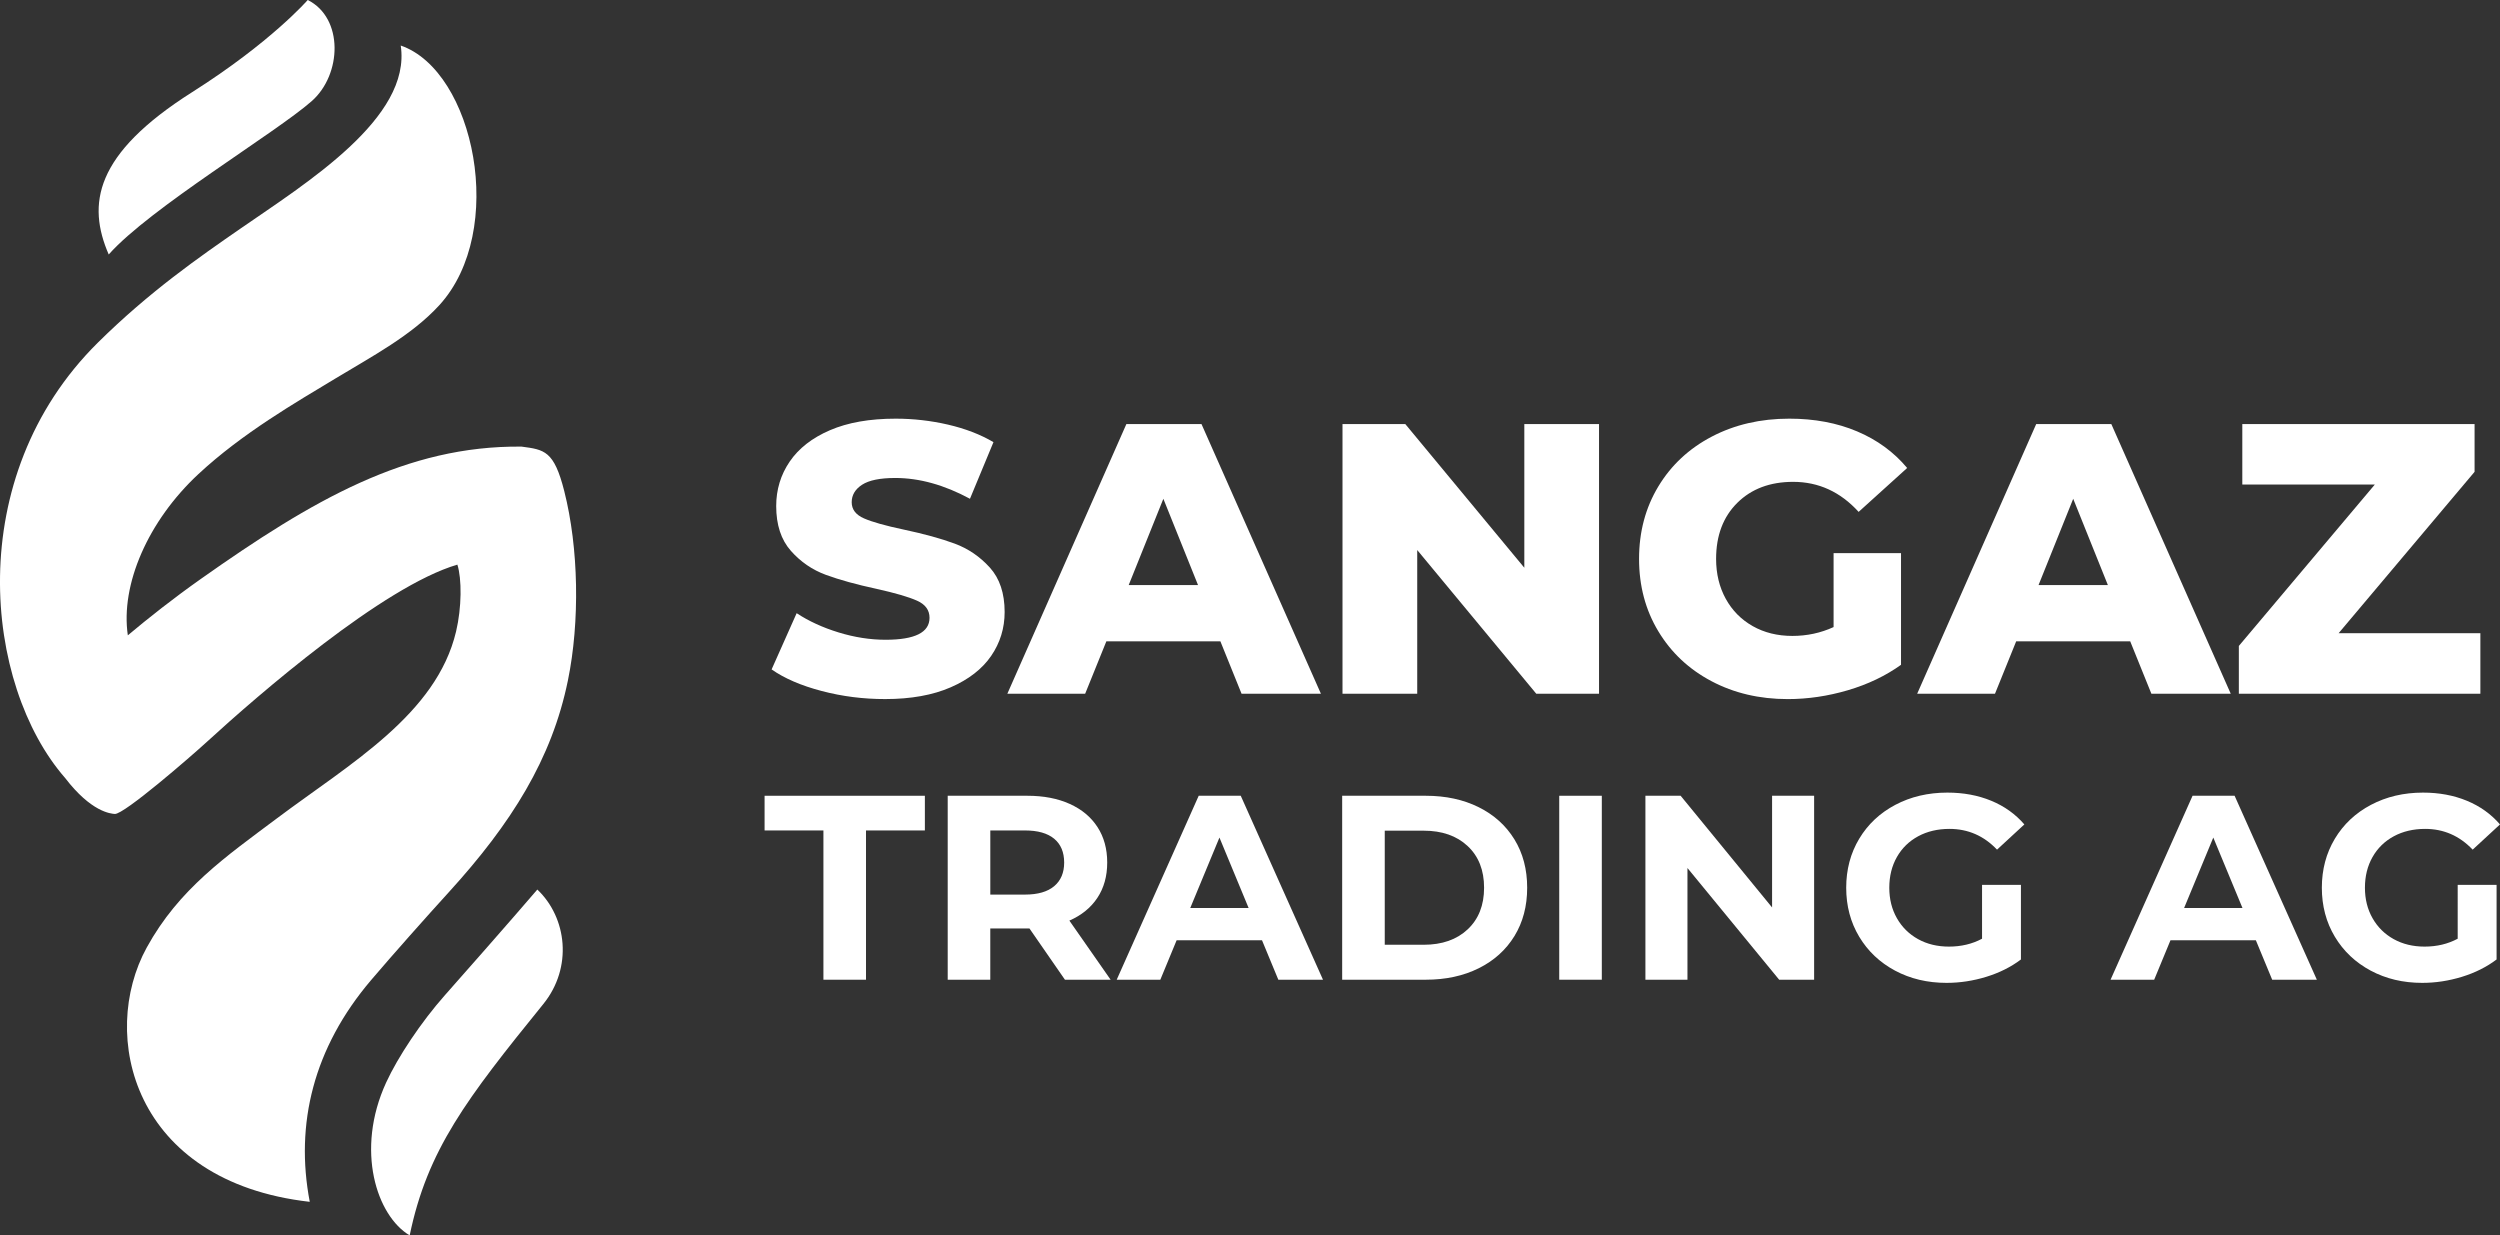
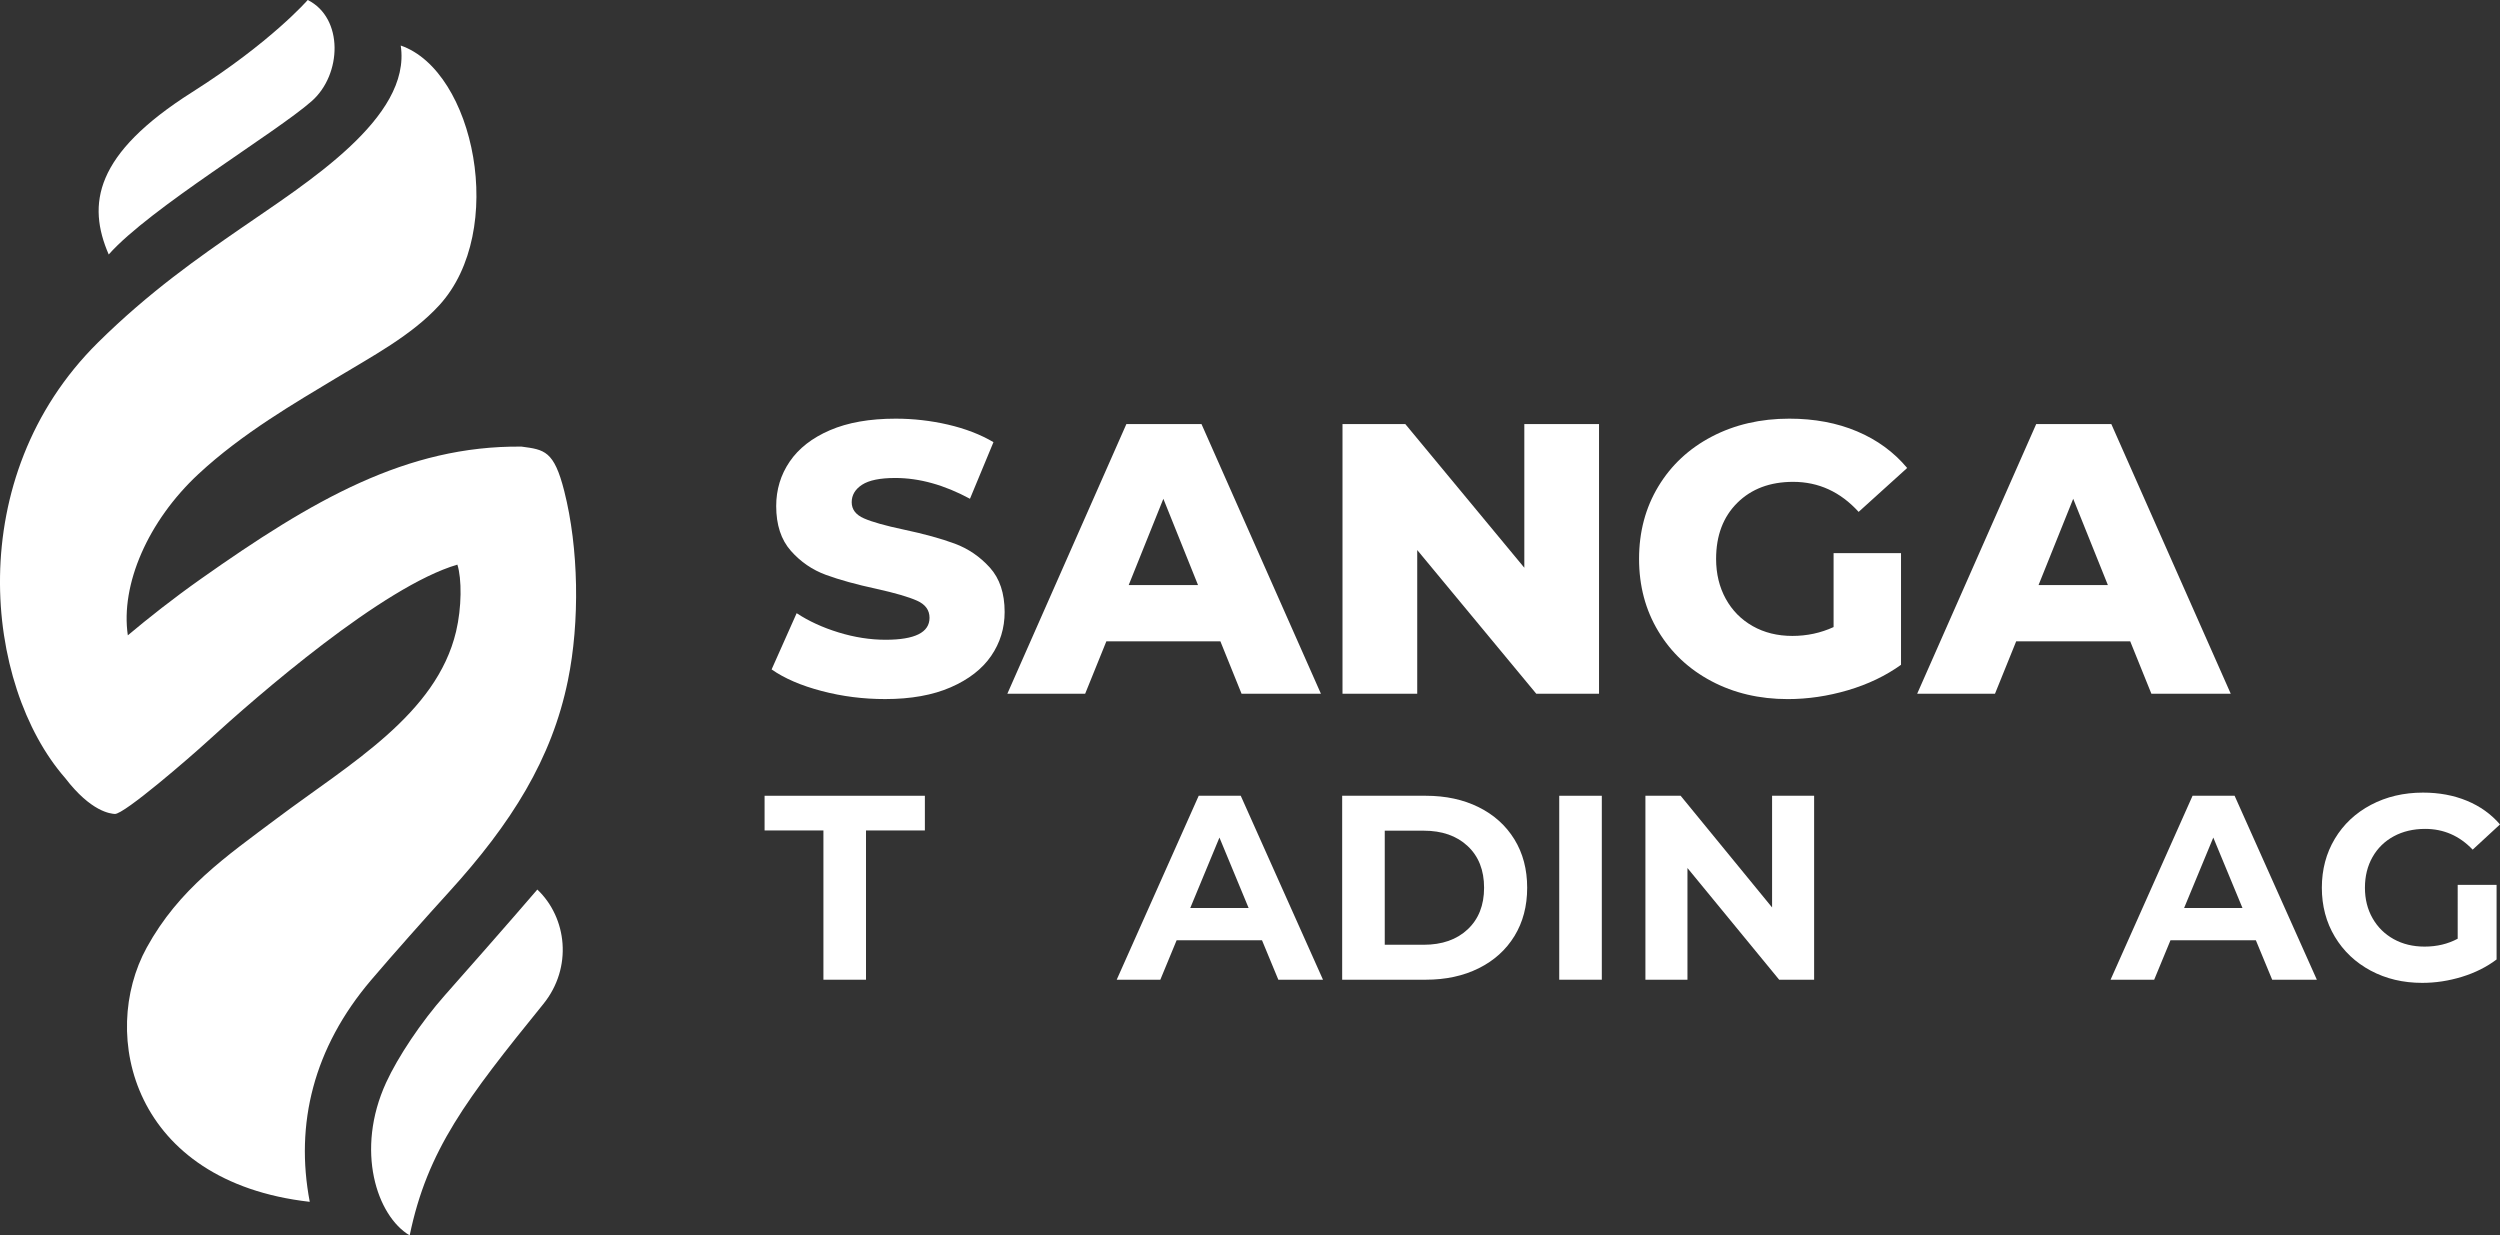
<svg xmlns="http://www.w3.org/2000/svg" version="1.1" id="Слой_1" x="0px" y="0px" width="122.015px" height="60.295px" viewBox="0 0 122.015 60.295" enable-background="new 0 0 122.015 60.295" xml:space="preserve">
  <rect x="0" y="0" width="122.015" height="60.295" fill="#333333" stroke="none" />
  <g>
    <path fill="#FFFFFF" d="M27.541,23.977c-0.001-0.003-0.001-0.006-0.002-0.009c-0.499-1.971-0.967-2.022-2.078-2.17   c-0.005-0.001-0.01-0.001-0.015-0.001c-5.603-0.055-10.182,2.602-15.645,6.459c-1.345,0.949-2.553,1.905-3.562,2.751   c-0.364-2.471,0.98-5.574,3.441-7.866c2.144-1.997,4.779-3.513,6.69-4.668c1.79-1.082,3.718-2.101,5.066-3.572   c3.331-3.634,1.715-11.441-1.878-12.679c0.537,3.536-4.611,6.712-7.844,8.95c-1.97,1.363-4.421,3.06-6.938,5.551   c-6.651,6.584-5.547,16.725-1.599,21.245c1.277,1.667,2.227,1.742,2.424,1.758c0.444,0.036,3.724-2.811,4.497-3.52   c2.504-2.294,8.596-7.582,12.225-8.649c0.221,0.695,0.214,2.094-0.064,3.266c-0.961,4.048-5.177,6.446-8.729,9.107   c-2.516,1.885-4.794,3.449-6.37,6.319c-2.332,4.248-0.707,11.425,7.958,12.407c-0.726-3.799,0.183-7.514,2.988-10.815   c1.032-1.214,2.729-3.122,3.799-4.297c3.061-3.361,5.029-6.504,5.812-10.331C28.308,30.331,28.242,26.742,27.541,23.977z" />
    <path fill="#FFFFFF" d="M5.306,12.421c1.993-2.254,8.18-5.956,9.914-7.491c1.467-1.298,1.557-4.049-0.2-4.931   c0,0-1.782,2.054-5.641,4.498C4.595,7.529,4.248,9.973,5.306,12.421" />
    <path fill="#FFFFFF" d="M19.995,60.295c0.862-4.172,2.776-6.669,6.521-11.291c1.444-1.783,1.157-4.215-0.291-5.589   c0,0-1.479,1.73-4.518,5.164c-1.159,1.31-2.289,3.01-2.86,4.253C17.327,56.139,18.391,59.345,19.995,60.295" />
    <g>
      <g>
        <path fill="#FFFFFF" d="M40.103,33.725c-1.003-0.263-1.817-0.614-2.444-1.053l1.222-2.745c0.589,0.388,1.272,0.702,2.049,0.94     c0.777,0.238,1.542,0.357,2.293,0.357c1.429,0,2.143-0.357,2.143-1.072c0-0.376-0.204-0.655-0.611-0.836     c-0.407-0.182-1.062-0.373-1.965-0.574c-0.99-0.213-1.817-0.442-2.482-0.686c-0.665-0.244-1.235-0.636-1.711-1.175     c-0.476-0.539-0.714-1.266-0.714-2.181c0-0.802,0.219-1.526,0.658-2.171c0.439-0.645,1.093-1.156,1.965-1.532     c0.871-0.376,1.94-0.564,3.206-0.564c0.865,0,1.717,0.097,2.557,0.291c0.839,0.195,1.579,0.479,2.218,0.855l-1.147,2.764     c-1.253-0.677-2.469-1.015-3.647-1.015c-0.74,0-1.278,0.11-1.617,0.329c-0.338,0.219-0.508,0.505-0.508,0.855     c0,0.351,0.2,0.614,0.602,0.789c0.401,0.176,1.046,0.357,1.936,0.545c1.003,0.213,1.833,0.442,2.491,0.686     c0.658,0.244,1.228,0.633,1.711,1.166c0.483,0.533,0.724,1.257,0.724,2.171c0,0.79-0.22,1.504-0.658,2.143     c-0.439,0.639-1.097,1.15-1.974,1.532c-0.877,0.382-1.943,0.574-3.196,0.574C42.14,34.12,41.106,33.989,40.103,33.725z" />
        <path fill="#FFFFFF" d="M59.562,31.3h-5.565l-1.034,2.557h-3.798l5.809-13.16h3.666l5.828,13.16h-3.873L59.562,31.3z      M58.471,28.555l-1.692-4.211l-1.692,4.211H58.471z" />
        <path fill="#FFFFFF" d="M78.042,20.697v13.16h-3.064l-5.809-7.012v7.012h-3.647v-13.16h3.065l5.809,7.012v-7.012H78.042z" />
        <path fill="#FFFFFF" d="M89.491,26.995h3.29v5.452c-0.752,0.539-1.617,0.953-2.595,1.241c-0.978,0.288-1.955,0.432-2.933,0.432     c-1.379,0-2.62-0.291-3.722-0.874c-1.103-0.583-1.968-1.394-2.595-2.435c-0.627-1.04-0.94-2.218-0.94-3.535     c0-1.316,0.313-2.494,0.94-3.534c0.627-1.04,1.498-1.852,2.613-2.435c1.116-0.583,2.375-0.874,3.779-0.874     c1.228,0,2.331,0.207,3.309,0.621c0.978,0.413,1.792,1.009,2.444,1.786l-2.369,2.143c-0.89-0.978-1.955-1.466-3.196-1.466     c-1.128,0-2.037,0.342-2.726,1.025c-0.689,0.684-1.034,1.595-1.034,2.735c0,0.727,0.157,1.376,0.47,1.946     c0.313,0.57,0.752,1.015,1.316,1.335c0.564,0.319,1.209,0.479,1.936,0.479c0.714,0,1.385-0.144,2.012-0.432V26.995z" />
        <path fill="#FFFFFF" d="M103.967,31.3h-5.565l-1.034,2.557h-3.798l5.809-13.16h3.666l5.828,13.16h-3.873L103.967,31.3z      M102.877,28.555l-1.692-4.211l-1.692,4.211H102.877z" />
-         <path fill="#FFFFFF" d="M121.057,30.905v2.952h-11.788v-2.331l6.636-7.877h-6.467v-2.952h11.336v2.331l-6.636,7.877H121.057z" />
      </g>
      <g>
        <g>
          <path fill="#FFFFFF" d="M40.189,40.531h-2.873v-1.693h7.823v1.693h-2.873v7.285h-2.078V40.531z" />
-           <path fill="#FFFFFF" d="M51.975,47.816l-1.731-2.501h-0.103h-1.809v2.501h-2.078v-8.978h3.886c0.795,0,1.485,0.133,2.071,0.398      c0.586,0.265,1.037,0.641,1.353,1.129c0.316,0.487,0.475,1.065,0.475,1.731c0,0.667-0.16,1.242-0.481,1.725      c-0.32,0.483-0.776,0.853-1.366,1.11l2.014,2.886H51.975z M51.45,40.935c-0.325-0.269-0.8-0.404-1.424-0.404h-1.693v3.13h1.693      c0.624,0,1.099-0.137,1.424-0.41c0.325-0.273,0.488-0.658,0.488-1.154C51.937,41.591,51.774,41.204,51.45,40.935z" />
          <path fill="#FFFFFF" d="M61.594,45.892h-4.168l-0.795,1.924h-2.129l4.002-8.978h2.052l4.014,8.978h-2.18L61.594,45.892z       M60.94,44.315l-1.424-3.437l-1.424,3.437H60.94z" />
          <path fill="#FFFFFF" d="M65.506,38.838h4.079c0.975,0,1.836,0.186,2.584,0.558c0.748,0.372,1.329,0.896,1.744,1.571      c0.415,0.676,0.622,1.462,0.622,2.36c0,0.898-0.207,1.684-0.622,2.36s-0.996,1.199-1.744,1.571      c-0.748,0.372-1.61,0.558-2.584,0.558h-4.079V38.838z M69.482,46.11c0.898,0,1.614-0.25,2.148-0.751      c0.534-0.5,0.802-1.178,0.802-2.033c0-0.855-0.267-1.533-0.802-2.033c-0.534-0.5-1.25-0.751-2.148-0.751h-1.898v5.567H69.482z" />
          <path fill="#FFFFFF" d="M76.1,38.838h2.078v8.978H76.1V38.838z" />
          <path fill="#FFFFFF" d="M88.54,38.838v8.978h-1.706l-4.476-5.451v5.451h-2.052v-8.978h1.719l4.463,5.451v-5.451H88.54z" />
-           <path fill="#FFFFFF" d="M96.736,43.186h1.898v3.642c-0.487,0.368-1.052,0.65-1.693,0.847c-0.641,0.197-1.287,0.295-1.936,0.295      c-0.932,0-1.77-0.199-2.514-0.597c-0.744-0.398-1.327-0.949-1.75-1.654c-0.423-0.705-0.635-1.503-0.635-2.392      c0-0.889,0.212-1.687,0.635-2.392c0.423-0.705,1.011-1.257,1.763-1.654s1.599-0.597,2.539-0.597      c0.787,0,1.501,0.133,2.142,0.398c0.642,0.265,1.18,0.65,1.616,1.155l-1.334,1.231c-0.641-0.675-1.415-1.013-2.321-1.013      c-0.573,0-1.082,0.12-1.526,0.359c-0.445,0.24-0.791,0.577-1.039,1.013c-0.248,0.436-0.372,0.936-0.372,1.501      c0,0.556,0.124,1.052,0.372,1.487c0.248,0.436,0.592,0.776,1.032,1.02c0.44,0.244,0.943,0.365,1.507,0.365      c0.598,0,1.137-0.128,1.616-0.385V43.186z" />
          <path fill="#FFFFFF" d="M110.1,45.892h-4.168l-0.795,1.924h-2.129l4.002-8.978h2.052l4.014,8.978h-2.18L110.1,45.892z       M109.446,44.315l-1.424-3.437l-1.424,3.437H109.446z" />
          <path fill="#FFFFFF" d="M119.95,43.186h1.898v3.642c-0.487,0.368-1.052,0.65-1.693,0.847c-0.641,0.197-1.287,0.295-1.936,0.295      c-0.932,0-1.77-0.199-2.514-0.597c-0.744-0.398-1.327-0.949-1.75-1.654c-0.423-0.705-0.635-1.503-0.635-2.392      c0-0.889,0.212-1.687,0.635-2.392c0.423-0.705,1.011-1.257,1.763-1.654s1.599-0.597,2.539-0.597      c0.787,0,1.501,0.133,2.142,0.398c0.642,0.265,1.18,0.65,1.616,1.155l-1.334,1.231c-0.641-0.675-1.415-1.013-2.321-1.013      c-0.573,0-1.082,0.12-1.526,0.359c-0.445,0.24-0.791,0.577-1.039,1.013c-0.248,0.436-0.372,0.936-0.372,1.501      c0,0.556,0.124,1.052,0.372,1.487c0.248,0.436,0.592,0.776,1.032,1.02c0.44,0.244,0.943,0.365,1.507,0.365      c0.598,0,1.137-0.128,1.616-0.385V43.186z" />
        </g>
      </g>
    </g>
  </g>
</svg>